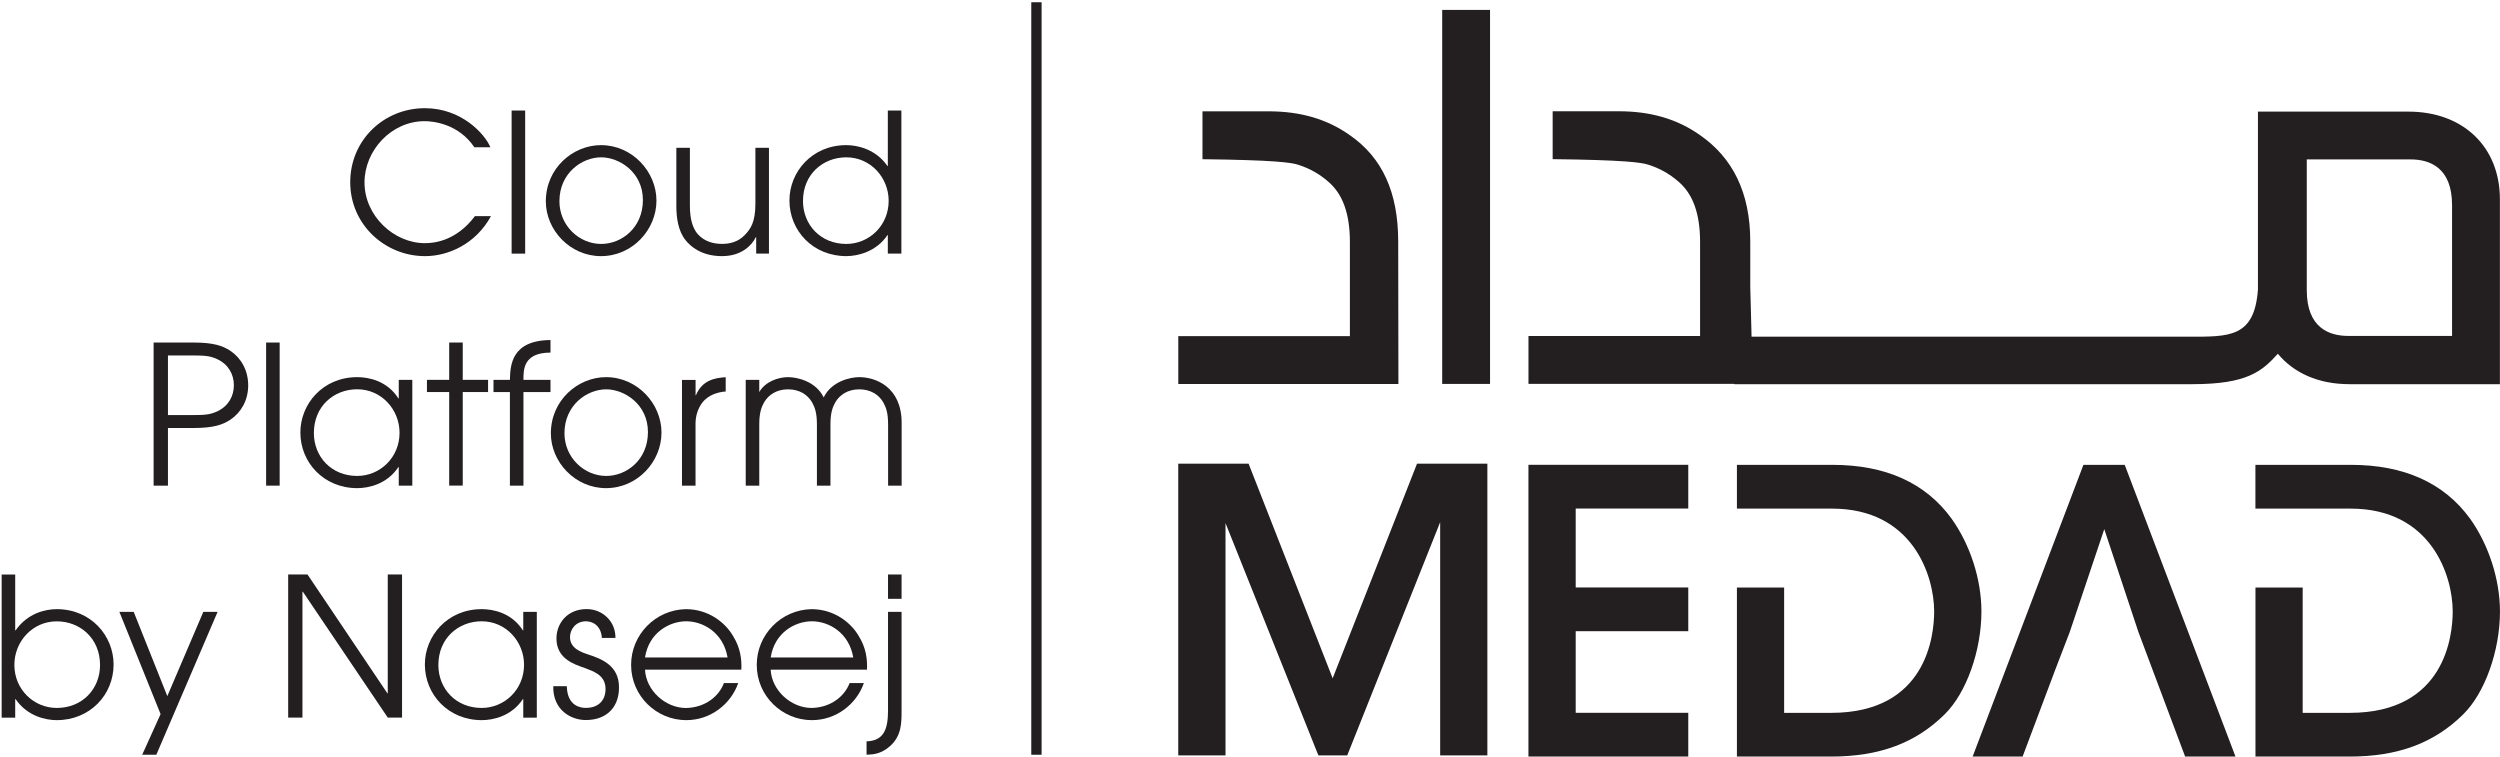
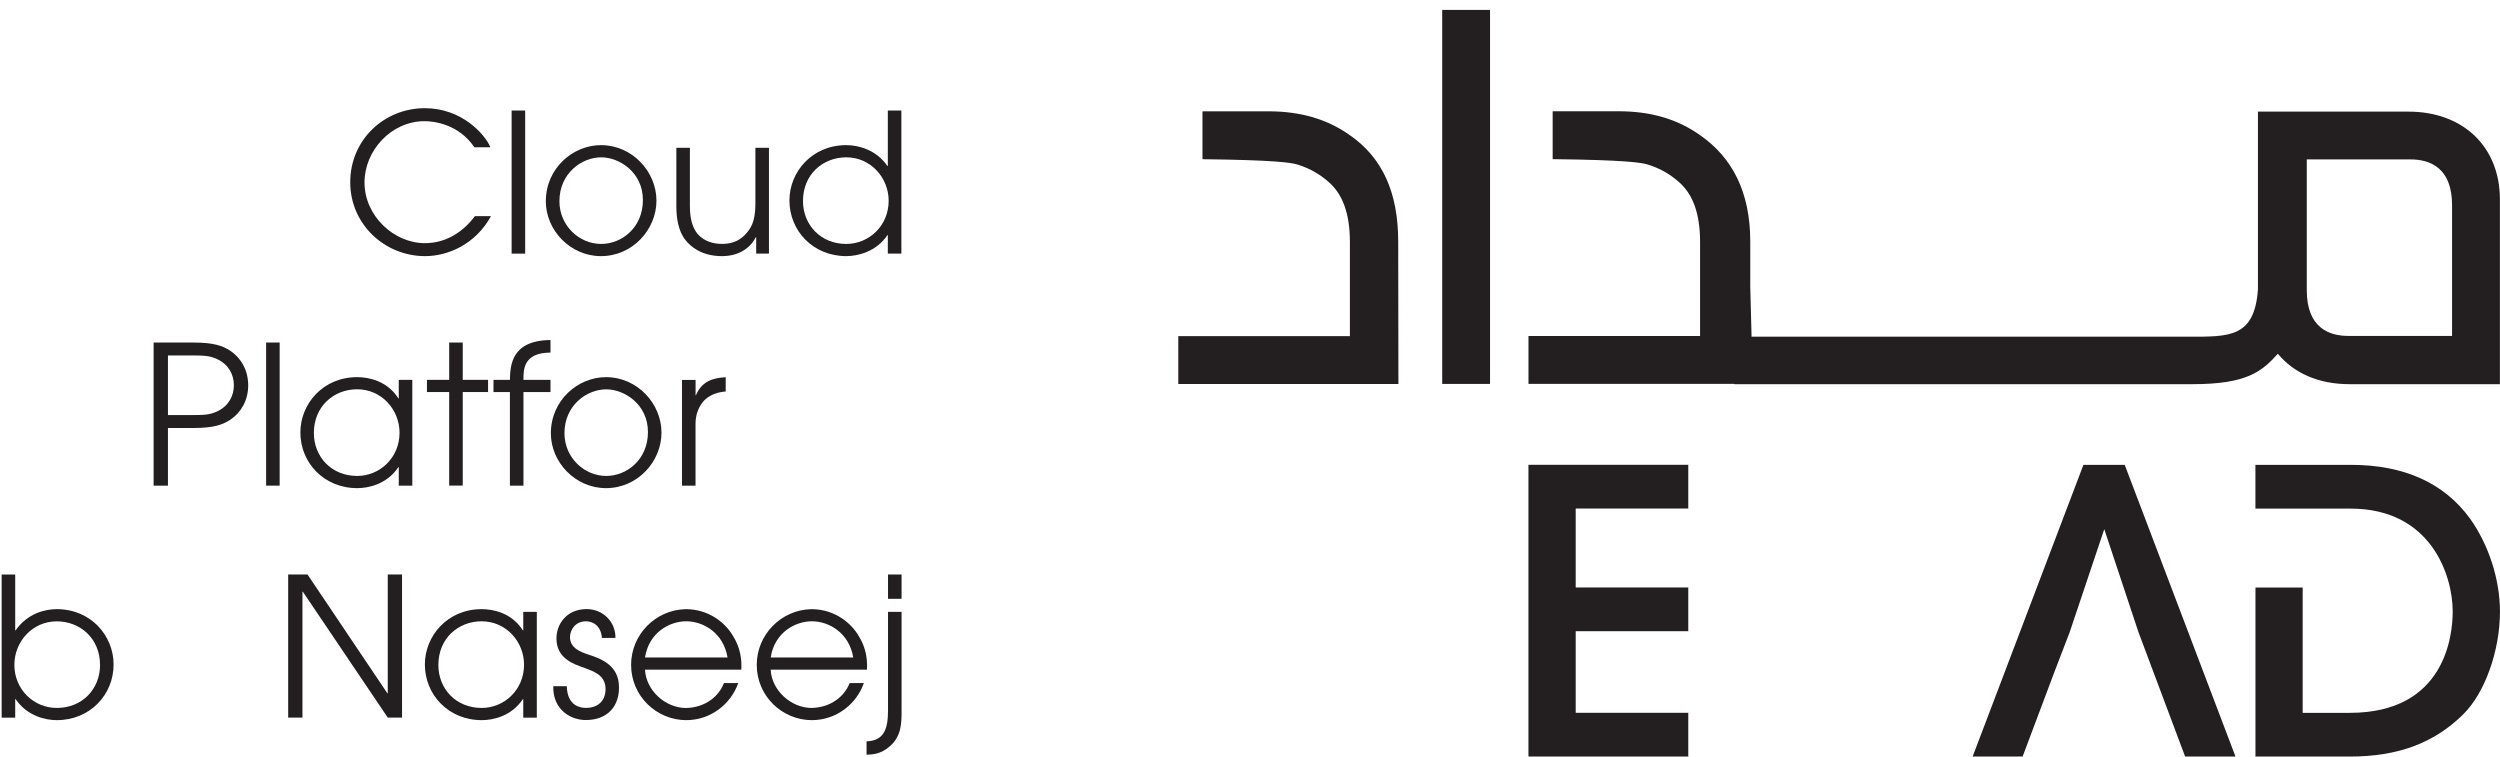
<svg xmlns="http://www.w3.org/2000/svg" width="872" height="264" viewBox="0 0 872 264" fill="none">
-   <path d="M363.31 0.783H359.711V263.255H363.31V0.783Z" fill="#231F20" />
  <path d="M148.262 89.34C156.296 89.34 165.93 85.16 171.255 75.381H165.657C158.841 84.487 150.679 84.814 148.189 84.814C137.392 84.814 127.141 75.308 127.141 63.639C127.141 52.514 136.447 42.263 148.116 42.263C151.152 42.263 159.986 43.208 165.457 51.369H171.055C169.092 46.716 161.004 37.737 148.189 37.737C133.957 37.737 122.16 48.788 122.16 63.566C122.16 78.344 134.302 89.34 148.262 89.34Z" fill="#231F20" />
  <path d="M183.179 38.554H178.453V88.467H183.179V38.554Z" fill="#231F20" />
  <path d="M209.614 89.34C220.665 89.34 228.972 80.033 228.972 69.982C228.972 59.876 220.538 50.623 209.614 50.623C199.907 50.623 190.383 58.585 190.383 70.254C190.401 80.233 198.835 89.34 209.614 89.34ZM209.686 54.877C216.03 54.877 224.246 60.075 224.246 69.782C224.246 79.434 216.83 85.087 209.686 85.087C202.07 85.087 195.127 78.743 195.127 70.182C195.127 60.403 202.943 54.877 209.686 54.877Z" fill="#231F20" />
  <path d="M251.833 89.34C258.722 89.34 262.285 85.487 263.63 82.724H263.757V88.449H268.21V51.551H263.484V71.036C263.484 77.507 261.794 79.943 259.649 82.106C257.286 84.469 254.45 85.069 251.833 85.069C249.27 85.069 245.835 84.469 243.272 81.561C241.654 79.543 240.636 76.507 240.636 71.854V51.551H235.91V71.927C235.91 75.835 236.51 80.561 239.146 83.796C240.763 85.832 244.544 89.34 251.833 89.34Z" fill="#231F20" />
  <path d="M295.186 89.339C299.094 89.339 305.638 87.849 309.546 81.996H309.673V88.467H314.399V38.554H309.673V57.912H309.546C305.565 52.114 299.221 50.623 295.186 50.623C283.117 50.623 275.355 60.057 275.355 69.909C275.355 80.505 283.589 89.339 295.186 89.339ZM295.186 54.876C303.693 54.876 309.964 61.965 309.964 70.054C309.964 78.688 303.148 85.086 295.186 85.086C286.152 85.086 280.081 78.343 280.081 70.109C280.081 60.748 287.098 54.876 295.186 54.876Z" fill="#231F20" />
  <path d="M80.356 122.367C77.594 120.549 74.358 119.477 67.469 119.477H53.582V169.39H58.581V149.286H67.487C74.358 149.286 77.612 148.214 80.374 146.378C84.083 143.888 86.573 139.635 86.573 134.381C86.555 129.11 84.064 124.857 80.356 122.367ZM75.776 143.488C72.94 144.779 71.123 144.778 65.797 144.778H58.581V123.984H65.797C71.123 123.984 72.94 123.984 75.776 125.275C79.684 127.093 81.574 130.601 81.574 134.381C81.574 138.144 79.684 141.652 75.776 143.488Z" fill="#231F20" />
  <path d="M97.546 119.477H92.82V169.39H97.546V119.477Z" fill="#231F20" />
  <path d="M139.087 138.962H138.96C135.052 132.819 128.581 131.546 124.6 131.546C112.531 131.546 104.77 140.98 104.77 150.832C104.77 161.411 113.004 170.263 124.6 170.263C128.454 170.263 134.925 168.972 138.96 162.919H139.087V169.39H143.813V132.491H139.087V138.962ZM124.582 166.009C115.548 166.009 109.477 159.266 109.477 151.032C109.477 141.653 116.493 135.781 124.582 135.781C133.089 135.781 139.36 142.87 139.36 150.959C139.36 159.593 132.544 166.009 124.582 166.009Z" fill="#231F20" />
  <path d="M161.405 169.372V136.744H170.239V132.491H161.405V119.477H156.679V132.491H148.918V136.744H156.679V169.372H161.405Z" fill="#231F20" />
  <path d="M177.855 132.491H172.129V136.744H177.855V169.39H182.581V136.744H192.014V132.491H182.581C182.581 129.056 182.453 122.985 192.014 122.985V118.604C178.382 118.731 177.982 127.365 177.855 132.491Z" fill="#231F20" />
  <path d="M211.372 170.263C222.423 170.263 230.73 160.956 230.73 150.904C230.73 140.78 222.296 131.546 211.372 131.546C201.665 131.546 192.141 139.508 192.141 151.177C192.159 161.156 200.593 170.263 211.372 170.263ZM211.444 135.8C217.788 135.8 226.004 140.998 226.004 150.705C226.004 160.356 218.588 166.009 211.444 166.009C203.828 166.009 196.885 159.666 196.885 151.104C196.885 141.325 204.701 135.8 211.444 135.8Z" fill="#231F20" />
  <path d="M237.875 132.492V169.391H242.601V147.797C242.601 144.834 243.546 142.198 245.164 140.181C246.982 138.018 249.817 136.8 253.125 136.545V131.565C249.145 131.838 244.964 132.637 242.746 137.836H242.619V132.51H237.875V132.492Z" fill="#231F20" />
-   <path d="M299.716 131.546C296.608 131.546 290.065 132.964 287.302 138.617C284.539 132.946 277.995 131.546 274.887 131.546C271.452 131.546 266.926 133.091 264.835 136.745H264.708V136.618L264.835 136.745V132.491H260.109V169.39H264.835V148.014C264.835 143.961 265.581 142.016 266.526 140.326C268.071 137.69 270.906 135.8 274.887 135.8C278.868 135.8 281.703 137.69 283.248 140.326C284.194 142.016 284.939 143.961 284.939 148.014V169.39H289.665V148.014C289.665 143.961 290.41 142.016 291.355 140.326C292.9 137.69 295.736 135.8 299.716 135.8C303.697 135.8 306.533 137.69 308.078 140.326C309.023 142.016 309.768 143.961 309.768 148.014V169.39H314.494V147.469C314.476 134.909 305.369 131.546 299.716 131.546Z" fill="#231F20" />
  <path d="M19.791 212.469C15.81 212.469 9.612 213.887 5.431 219.885H5.304V200.4H0.578V250.313H5.304V243.842H5.431C9.539 249.84 15.956 251.186 19.791 251.186C31.388 251.186 39.622 242.352 39.622 231.755C39.622 221.903 31.86 212.469 19.791 212.469ZM19.791 246.932C11.829 246.932 5.013 240.534 5.013 231.9C5.013 223.811 11.284 216.723 19.791 216.723C27.88 216.723 34.896 222.594 34.896 231.973C34.896 240.189 28.825 246.932 19.791 246.932Z" fill="#231F20" />
-   <path d="M58.359 242.806L46.635 213.415H41.637L56.014 249.077L49.598 263.255H54.524L75.9 213.415H70.919L58.359 242.806Z" fill="#231F20" />
  <path d="M135.251 241.806H135.106L107.259 200.381H100.516V250.294H105.496V206.398H105.641L135.251 250.294H140.232V200.381H135.251V241.806Z" fill="#231F20" />
  <path d="M182.513 219.885H182.386C178.478 213.742 172.007 212.469 168.026 212.469C155.957 212.469 148.195 221.903 148.195 231.755C148.195 242.334 156.429 251.186 168.026 251.186C171.88 251.186 178.35 249.895 182.386 243.842H182.513V250.313H187.239V213.414H182.513V219.885ZM168.008 246.932C158.974 246.932 152.903 240.189 152.903 231.955C152.903 222.576 159.919 216.704 168.008 216.704C176.515 216.704 182.786 223.793 182.786 231.882C182.786 240.516 175.969 246.932 168.008 246.932Z" fill="#231F20" />
  <path d="M205.432 228.374C202.742 227.501 198.816 226.156 198.816 222.23C198.816 219.74 200.634 216.705 204.414 216.705C206.505 216.705 209.613 217.995 209.94 222.503H214.666C214.739 216.705 210.14 212.451 204.614 212.451C197.798 212.451 194.09 217.504 194.09 222.703C194.09 229.646 200.088 231.682 203.869 232.955C206.632 234.1 211.212 235.245 211.212 240.298C211.212 244.279 208.777 246.914 204.323 246.914C202.633 246.914 197.852 246.369 197.707 239.353H192.981C192.781 247.66 199.179 251.149 204.305 251.149C212.121 251.149 215.975 246.096 215.902 239.753C215.957 232.155 209.758 229.792 205.432 228.374Z" fill="#231F20" />
  <path d="M239.287 212.469C228.563 212.669 220.129 221.43 220.129 231.9C220.129 242.824 229.036 251.186 239.36 251.186C247.867 251.186 254.937 245.587 257.5 238.244H252.502C250.811 242.824 246.031 246.805 239.287 246.95C232.071 246.95 225.327 240.807 224.982 233.591H258.573C258.773 230.01 258.227 225.902 255.737 221.921C253.101 217.322 247.376 212.524 239.287 212.469ZM224.982 229.319C226.327 220.612 233.543 216.704 239.342 216.704C245.213 216.704 252.283 220.612 253.774 229.319H224.982Z" fill="#231F20" />
  <path d="M283.111 246.932C275.895 246.932 269.152 240.789 268.806 233.572H302.397C302.597 229.992 302.051 225.884 299.561 221.903C296.926 217.322 291.2 212.524 283.111 212.469C272.387 212.669 263.953 221.43 263.953 231.9C263.953 242.824 272.86 251.186 283.184 251.186C291.691 251.186 298.761 245.587 301.324 238.244H296.344C294.635 242.806 289.855 246.787 283.111 246.932ZM283.184 216.704C289.055 216.704 296.126 220.612 297.616 229.319H268.824C270.151 220.612 277.367 216.704 283.184 216.704Z" fill="#231F20" />
  <path d="M309.743 247.732C309.743 254.076 308.452 258.384 302.254 258.584V263.237C304.344 263.164 307.18 263.11 310.415 260.274C314.469 256.693 314.469 252.185 314.469 247.732V213.415H309.743V247.732Z" fill="#231F20" />
  <path d="M314.468 200.381H309.742V208.87H314.468V200.381Z" fill="#231F20" />
  <path d="M416.095 143.234C416.077 143.216 416.059 143.198 416.059 143.198V143.234H416.095Z" fill="#231F20" />
-   <path d="M464.83 236.589L435.747 162.338L435.511 161.738H410.973V263.473H427.459V182.459L459.613 262.891L459.868 263.473H469.92L502.329 182.132V263.473H518.797V161.738H494.258L464.83 236.589Z" fill="#231F20" />
  <path d="M533.121 263.891H588.869V248.623H549.607V220.158H588.869V204.908H549.607V177.388H588.869V162.12H533.121V263.891Z" fill="#231F20" />
  <path d="M741.094 162.137H726.698L688.545 262.6L688.055 263.89H705.486L716.774 233.862L721.918 220.466L733.969 184.567L745.893 220.484L761.943 263.272L762.179 263.89H779.738L741.331 162.737L741.094 162.137Z" fill="#231F20" />
-   <path d="M680.688 180.877C671.636 168.426 657.676 162.137 639.172 162.137H605.836V177.406H639.027C667.2 177.406 674.635 200.872 674.635 213.286C674.635 221.575 672.054 248.64 638.754 248.64H622.304V204.943H605.836V263.89H638.627C655.531 263.89 668.127 259.219 678.288 249.167C685.85 241.751 691.121 226.992 691.121 213.268C691.121 202.108 687.213 190.002 680.688 180.877Z" fill="#231F20" />
  <path d="M861.539 180.877C852.487 168.445 838.527 162.137 820.024 162.137H786.688V177.406H819.896C848.07 177.406 855.504 200.872 855.504 213.286C855.504 221.575 852.923 248.64 819.624 248.64H803.174V204.943H786.706V263.89H819.496C836.401 263.89 848.997 259.219 859.158 249.167C866.719 241.751 871.991 226.992 871.991 213.268C871.973 202.108 868.065 190.002 861.539 180.877Z" fill="#231F20" />
  <path d="M519.725 3.456H503.039V133.91H519.725V3.456Z" fill="#231F20" />
  <path d="M487.694 84.269C487.694 67.146 482.186 55.023 470.844 47.17C462.937 41.554 453.667 38.827 442.434 38.827H419.422V55.532C444.633 55.822 450.504 56.713 452.776 57.458C456.721 58.712 460.138 60.621 463.192 63.275C468.336 67.583 470.844 74.526 470.844 84.451V117.241H410.988V133.928H487.767L487.694 84.269Z" fill="#231F20" />
  <path d="M840.083 38.935H787.57V100.954C786.37 117.84 777.482 117.44 763.395 117.44H610.929V116.695L610.493 100.009V84.25C610.493 67.127 604.313 55.004 592.989 47.151C585.082 41.535 575.812 38.808 564.578 38.808H541.567V55.513C566.778 55.803 572.649 56.694 574.921 57.439C578.865 58.693 582.283 60.602 585.336 63.256C590.48 67.564 592.989 74.507 592.989 84.413V117.204H533.133V133.89H604.949V133.999H764.813C783.753 133.999 788.97 129.546 794.514 123.384C800.076 130.128 808.71 133.999 819.452 133.999H871.964V116.786V100.1V69.508C871.964 51.223 859.15 38.935 840.083 38.935ZM855.278 117.168H819.07C812.472 117.168 804.602 114.405 804.602 101.227V55.603H840.81C847.408 55.603 855.278 58.366 855.278 71.544V117.168Z" fill="#231F20" />
</svg>